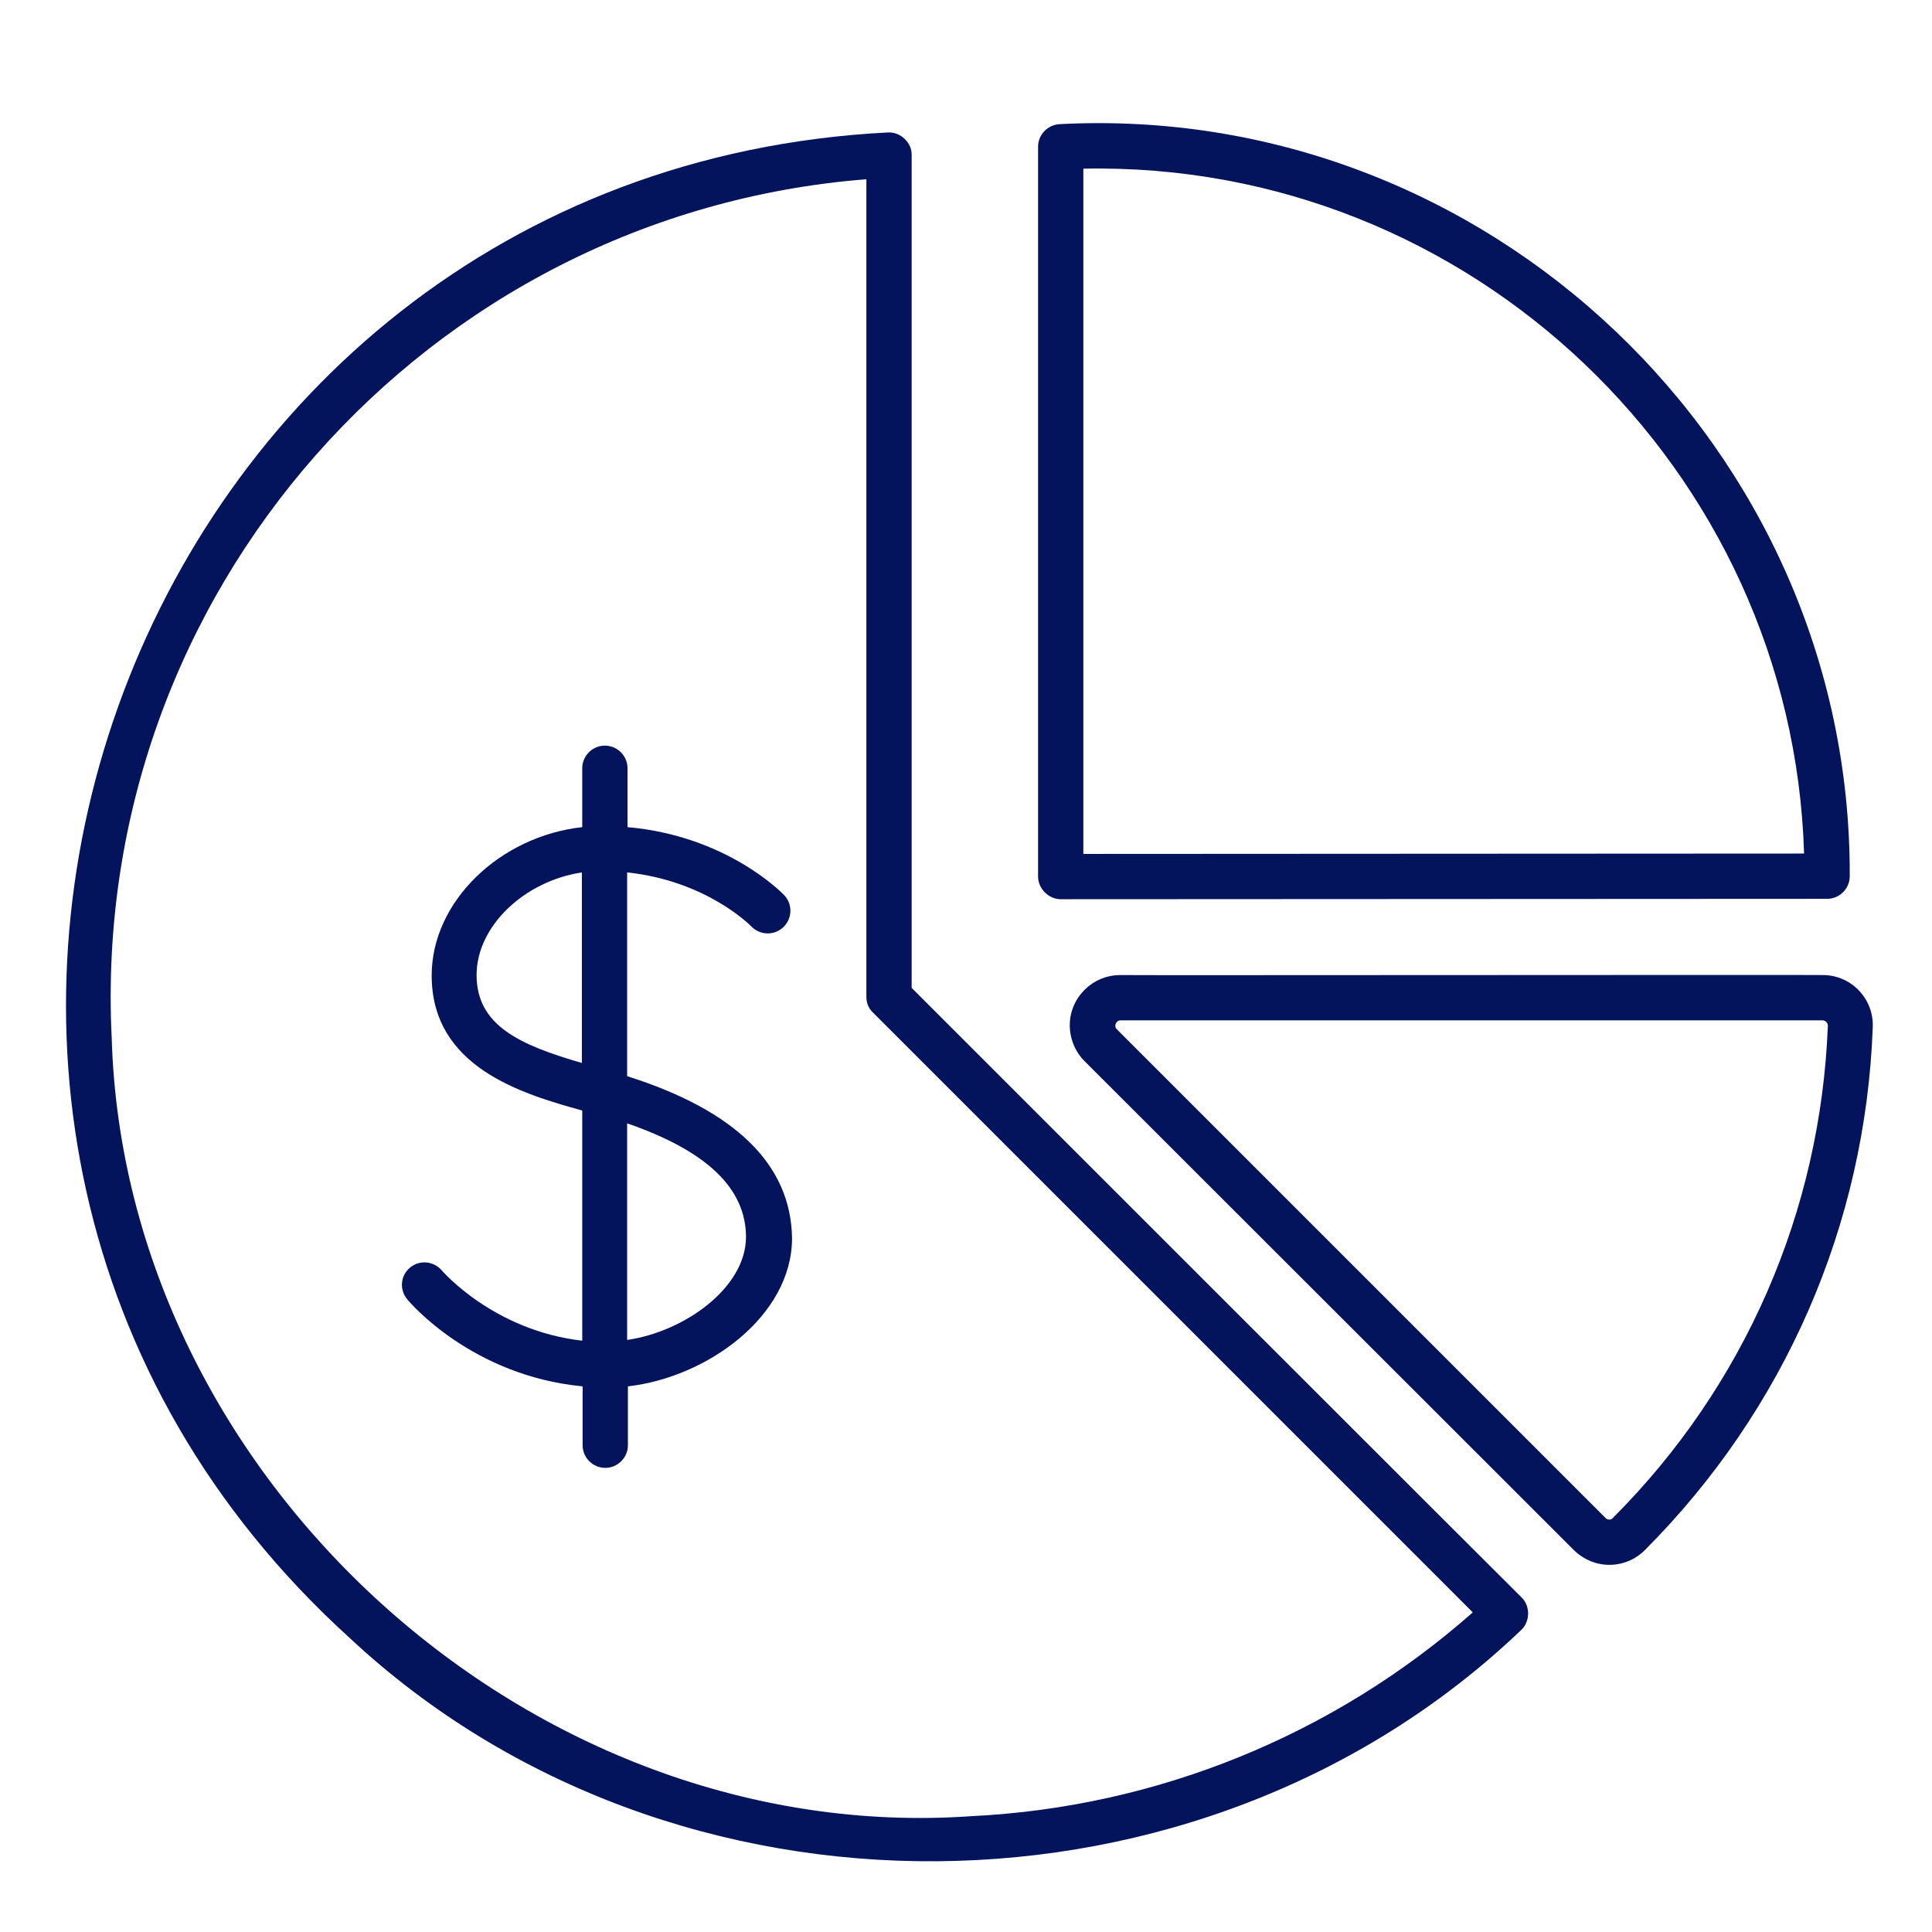
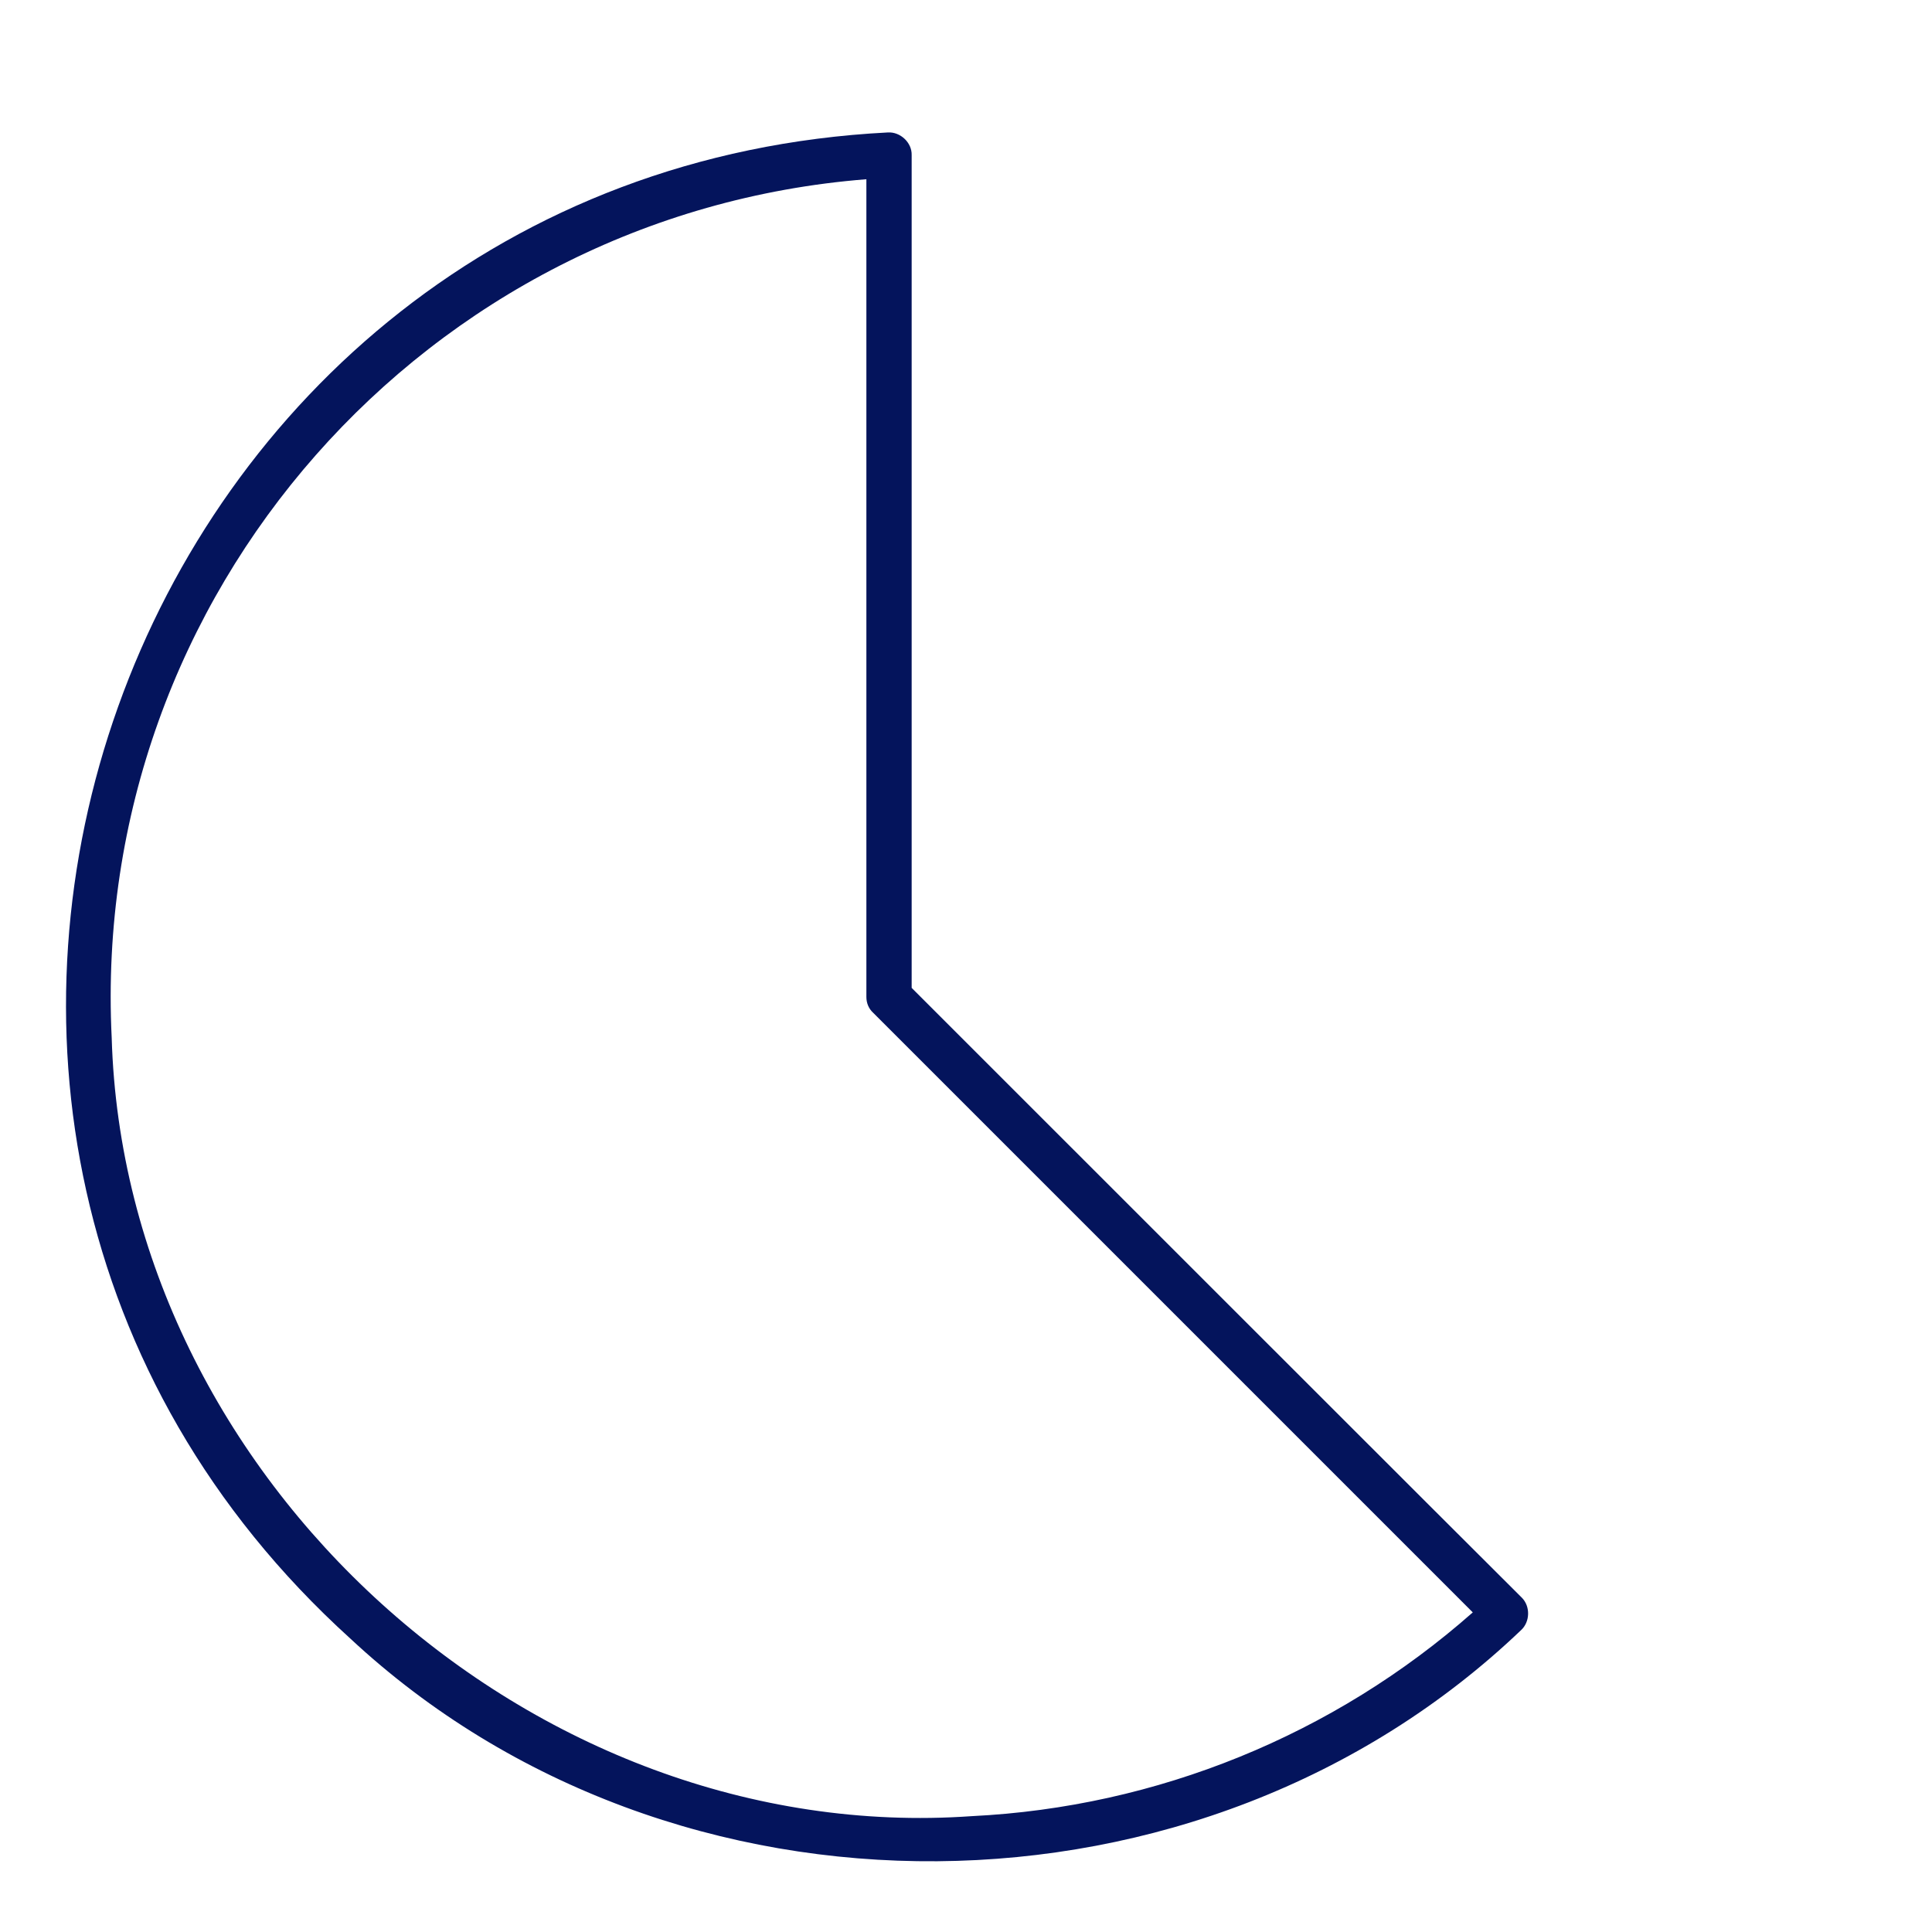
<svg xmlns="http://www.w3.org/2000/svg" id="a7e190c7-04ba-44a5-a83b-3006915f3319" height="300" viewBox="0 0 512 512" width="300">
  <g width="100%" height="100%" transform="matrix(1,0,0,1,0,0)">
    <g>
-       <path d="m281.1 238.3s203.1-.1 203.1-.1c3.3 0 6-2.7 6-6 .4-113.5-96.1-205.2-209.4-199.3-3.2.2-5.7 2.8-5.7 6v193.4c0 3.2 2.8 6 6 6zm6-193.6c102.6-2.1 187.9 79.6 191 181.5l-191 .1z" fill="#04145c" fill-opacity="1" data-original-color="#000000ff" stroke="none" stroke-opacity="1" />
      <path d="m241.6 261.8v-220.7c.1-3.3-3-6.2-6.3-6-203.2 10.4-293.3 262.4-142.5 399.1 85.6 79.8 225.9 78.4 310.3-2.2 2.4-2.2 2.5-6.3.2-8.6-.1 0-161.7-161.6-161.7-161.6zm15.9 219.5c-116.5 8.2-224.5-89.5-227.9-206.3-5.8-117.6 83.4-218.3 200-227.5v216.7c0 1.6.6 3.1 1.8 4.2l158.9 158.9c-36.8 32.5-83.7 51.6-132.8 54z" fill="#04145c" fill-opacity="1" data-original-color="#000000ff" stroke="none" stroke-opacity="1" />
-       <path d="m483.4 258.4c-.1-.1-186.3.1-186.5 0-7.4 0-13.4 6-13.4 13.3 0 3.5 1.4 7 3.9 9.5l129.6 129.5c2.6 2.6 6 4 9.5 4 3.4 0 6.8-1.3 9.4-3.9 37-37.1 58.5-86.2 60.4-138.6.3-7.4-5.5-13.6-12.9-13.8zm-56 143.9c-.1.1-.1.1-.2.2-.5.3-1.2.3-1.7-.2l-129.5-129.5c-.9-.8-.3-2.4 1-2.4h186.1c.7.1 1.3.7 1.3 1.4-1.9 49.3-22.1 95.6-57 130.5z" fill="#04145c" fill-opacity="1" data-original-color="#000000ff" stroke="none" stroke-opacity="1" />
-       <path d="m166.2 285.2v-54c20.8 2.2 32.4 13.8 32.9 14.3 2.3 2.4 6.1 2.5 8.5.2s2.5-6.1.2-8.5c-.7-.7-15.3-15.7-41.5-18v-15.6c0-3.3-2.7-6-6-6s-6 2.7-6 6v15.6c-21.8 2.4-39.9 19.7-39.9 39.3 0 24.2 23.6 31.3 39.9 35.8v61c-23.5-2.7-37-18.4-37.2-18.6-2.1-2.5-5.9-2.9-8.4-.8-2.6 2.1-2.9 5.9-.8 8.4.7.9 17.2 20.3 46.5 23.1v15.6c0 3.3 2.7 6 6 6s6-2.7 6-6v-15.6c21.1-2.4 43.5-18.7 43.5-39.3-.3-19.4-14.9-33.8-43.7-42.9zm-39.9-26.8c0-13 12.7-24.9 27.9-27.2v50.5c-16.6-4.8-27.9-10-27.9-23.3zm39.9 96.7v-57.4c21.1 7.3 31.5 17.2 31.5 30.2-.1 13.4-16.3 25-31.5 27.2z" fill="#04145c" fill-opacity="1" data-original-color="#000000ff" stroke="none" stroke-opacity="1" />
    </g>
  </g>
</svg>